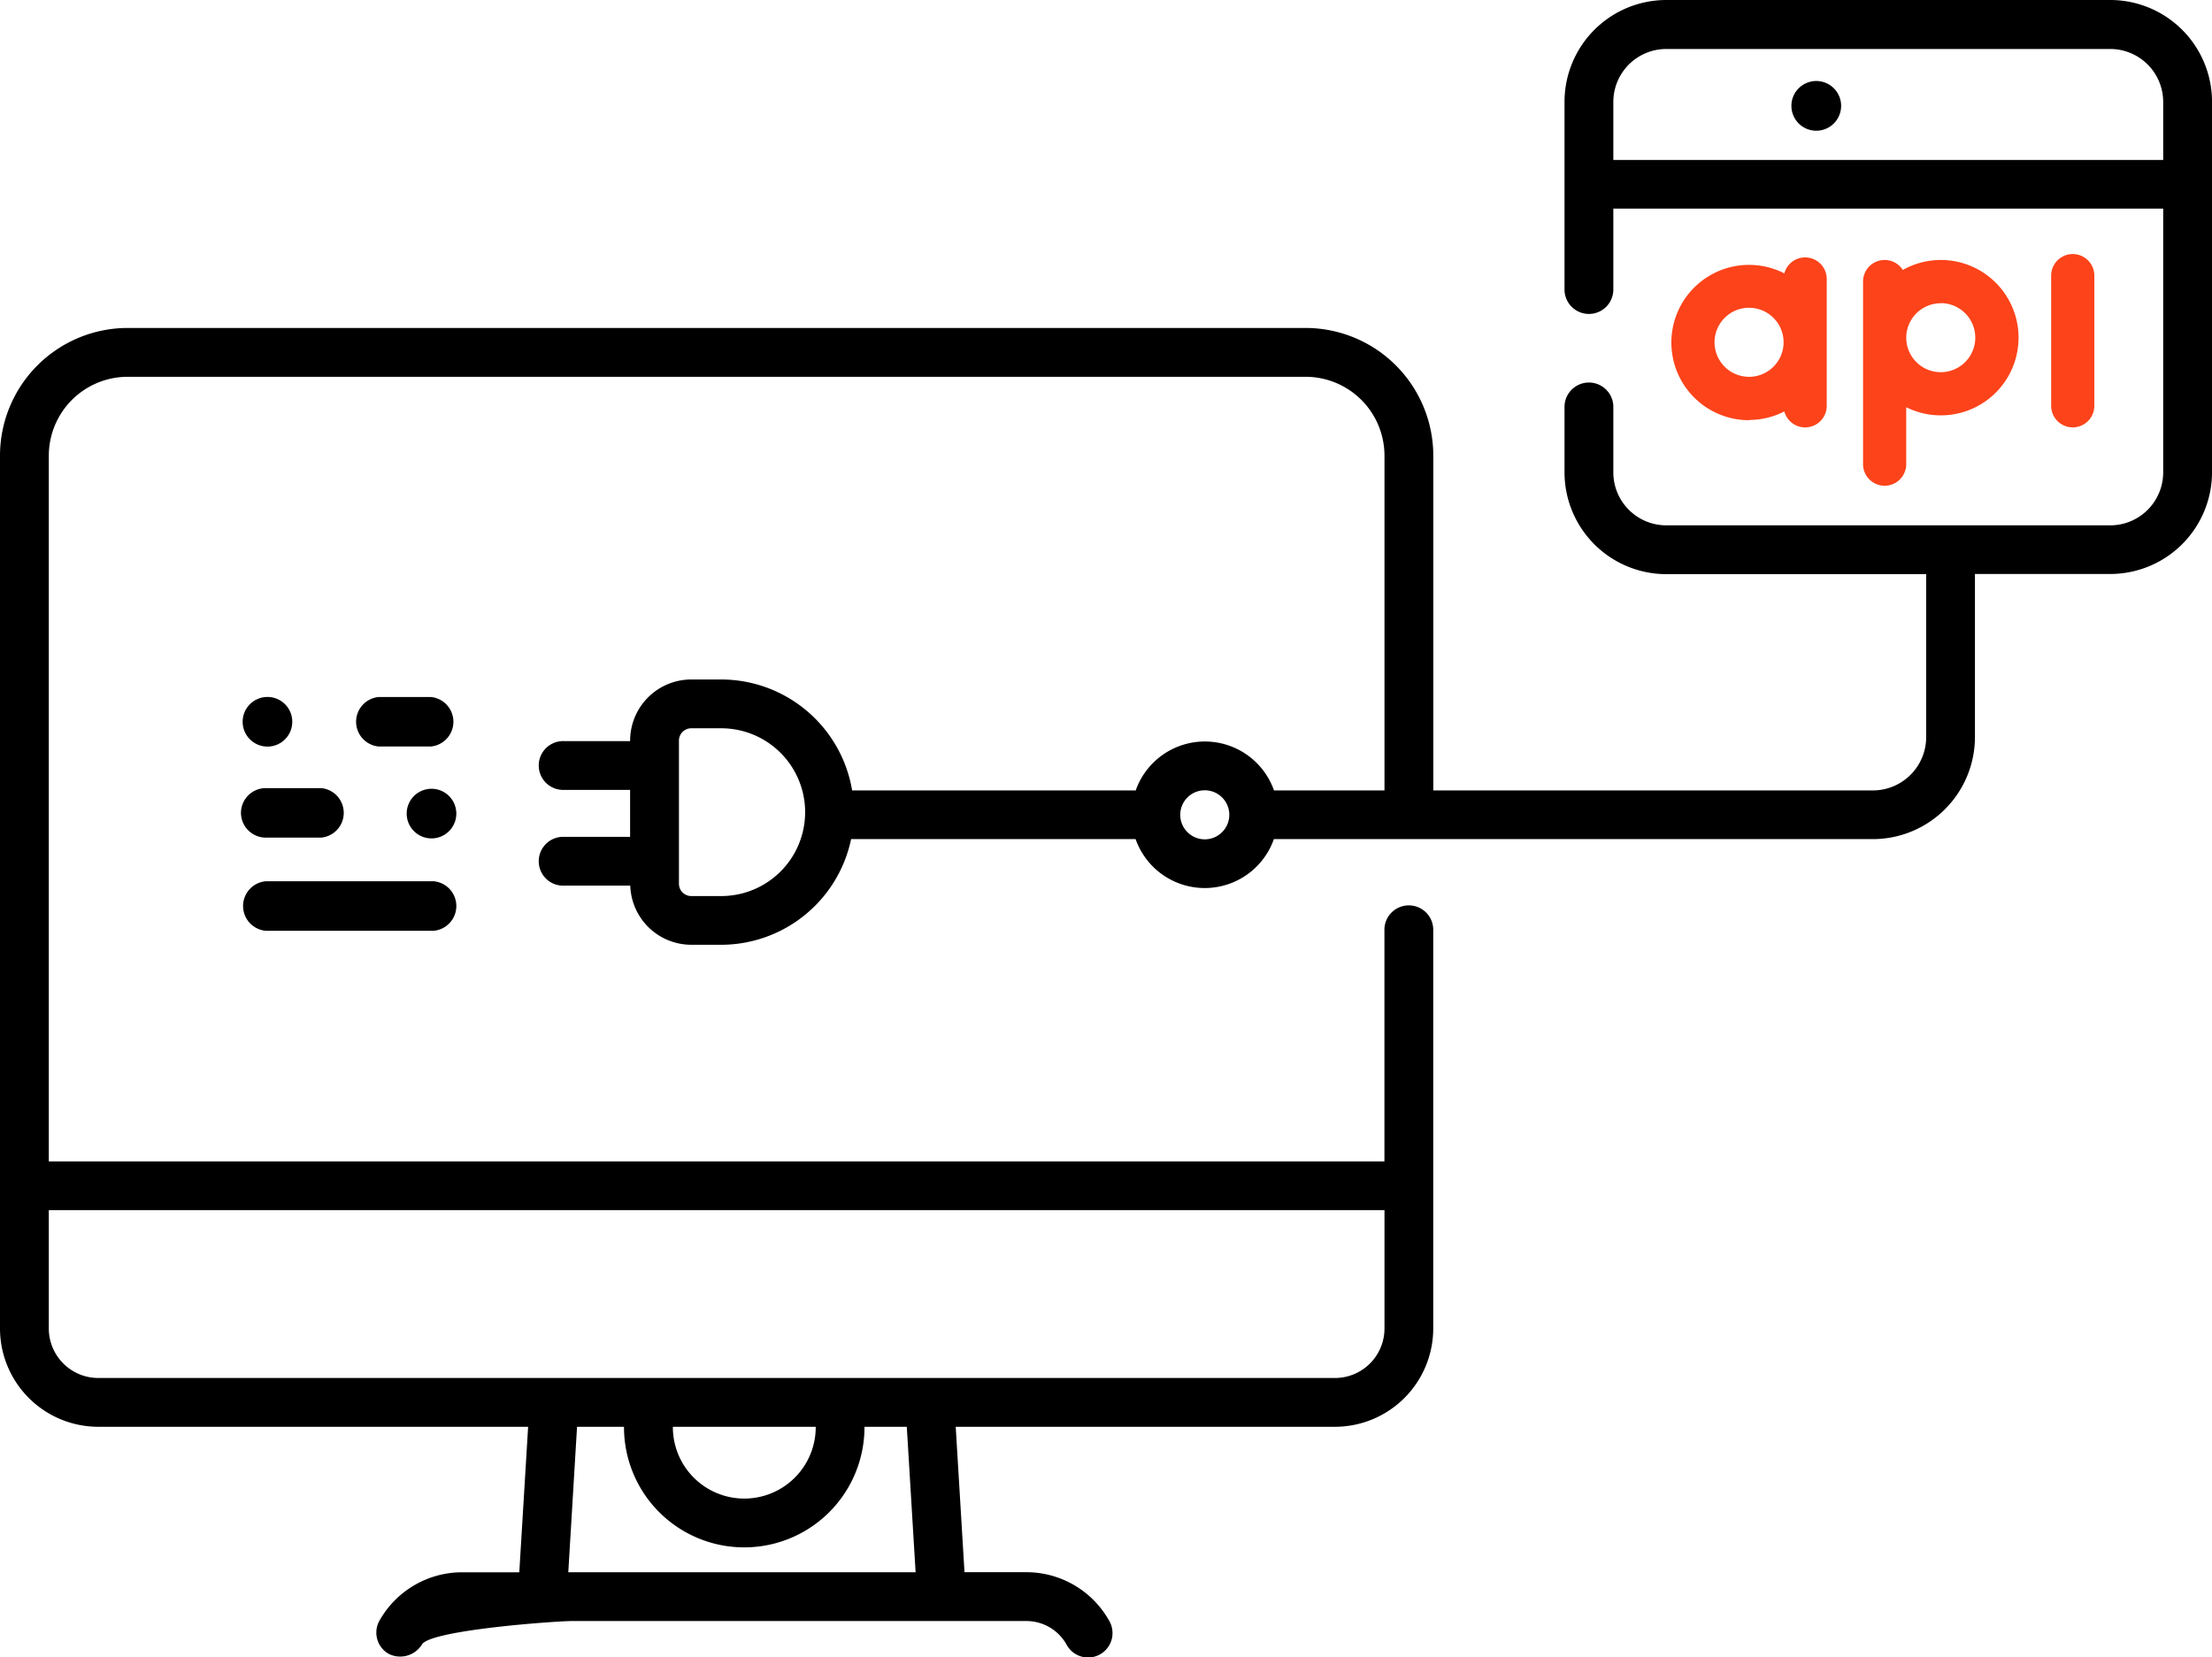
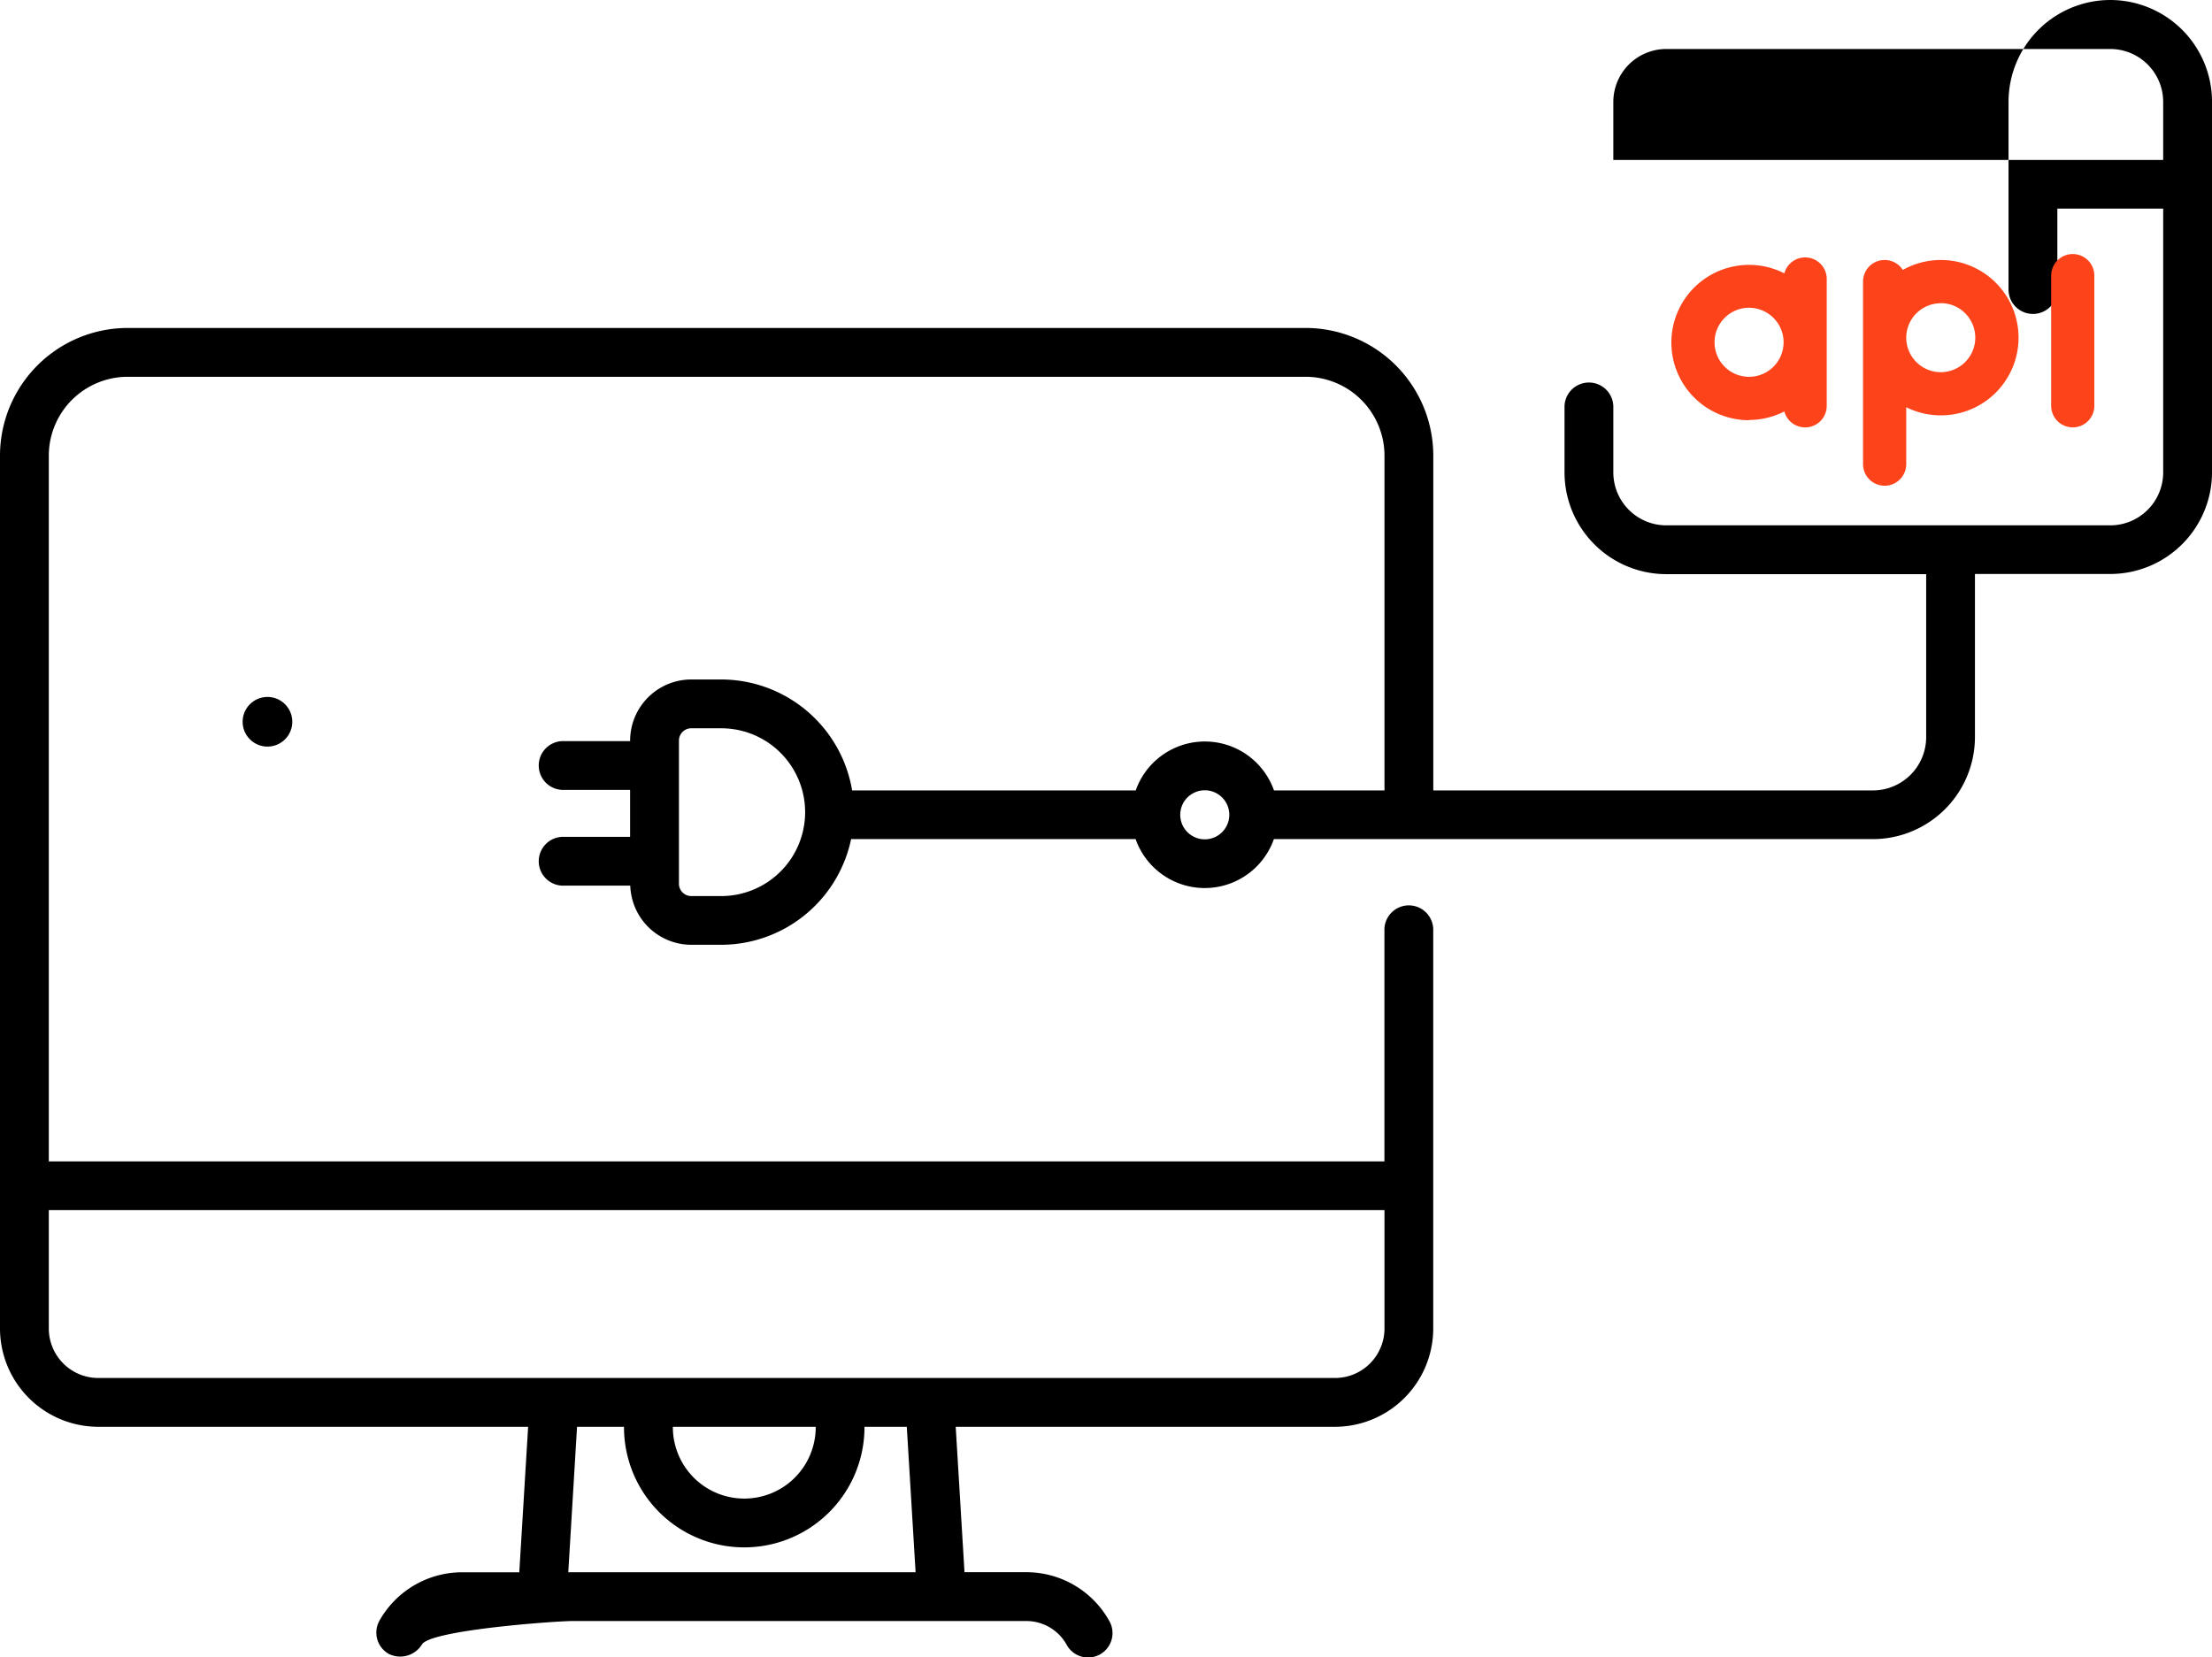
<svg xmlns="http://www.w3.org/2000/svg" width="80.082" height="60" viewBox="0 0 80.082 60">
  <g id="automated-api-testing" transform="translate(10 -0.347)">
-     <path id="Path_1199" data-name="Path 1199" d="M467.173,24.886a.9.9,0,1,0,.9.9A.9.9,0,0,0,467.173,24.886Z" transform="translate(-411.418 -21.606)" />
-     <path id="Path_1200" data-name="Path 1200" d="M66.4.347H50.325a3.688,3.688,0,0,0-3.684,3.684V10.86a.884.884,0,0,0,1.767,0V7.9H68.315v9.553A1.918,1.918,0,0,1,66.4,19.369H50.325a1.919,1.919,0,0,1-1.917-1.917v-2.4a.884.884,0,0,0-1.767,0v2.4a3.688,3.688,0,0,0,3.684,3.684h9.409v5.9A1.931,1.931,0,0,1,57.8,28.967H41.89V16.844a4.627,4.627,0,0,0-4.622-4.622H-5.378A4.627,4.627,0,0,0-10,16.844V48.451a3.562,3.562,0,0,0,3.558,3.558H9.12L8.8,57.277H6.73a3.435,3.435,0,0,0-2.994,1.755.884.884,0,0,0,.339,1.2.928.928,0,0,0,1.2-.339c.295-.525,4.85-.851,5.452-.851H27.16a1.666,1.666,0,0,1,1.452.851.884.884,0,1,0,1.542-.864,3.435,3.435,0,0,0-2.994-1.755H24.918L24.6,52.009h13.73a3.562,3.562,0,0,0,3.558-3.558V34.043a.884.884,0,1,0-1.767,0V42.4H-8.233V16.844a2.858,2.858,0,0,1,2.855-2.854H37.268a2.858,2.858,0,0,1,2.855,2.854V28.967h-4a2.654,2.654,0,0,0-5.006,0H20.85a4.812,4.812,0,0,0-4.739-4.017H15.025a2.215,2.215,0,0,0-2.212,2.212v.019H10.418a.884.884,0,1,0,0,1.767h2.394v1.7H10.418a.884.884,0,1,0,0,1.767h2.4a2.213,2.213,0,0,0,2.209,2.141h1.086a4.812,4.812,0,0,0,4.7-3.826h10.3a2.654,2.654,0,0,0,5.006,0H57.8a3.7,3.7,0,0,0,3.7-3.7v-5.9h4.9a3.687,3.687,0,0,0,3.683-3.684V4.031A3.687,3.687,0,0,0,66.4.347ZM23.148,57.276H10.574l.317-5.267h1.7v.013a4.353,4.353,0,0,0,8.706,0v-.013h1.532Zm-3.616-5.267v.013a2.586,2.586,0,0,1-5.172,0v-.013Zm20.591-7.846c0,.079,0,4.07,0,4.288a1.793,1.793,0,0,1-1.791,1.791H-6.442a1.793,1.793,0,0,1-1.791-1.791V44.163H40.123ZM16.111,32.792H15.025a.446.446,0,0,1-.445-.445V27.162a.446.446,0,0,1,.445-.445h1.086a3.037,3.037,0,1,1,0,6.075Zm17.506-2.054a.888.888,0,1,1,.888-.888A.889.889,0,0,1,33.617,30.738Zm14.791-24.6v-2.1a1.919,1.919,0,0,1,1.917-1.917H66.4a1.918,1.918,0,0,1,1.915,1.917v2.1Z" />
+     <path id="Path_1200" data-name="Path 1200" d="M66.4.347a3.688,3.688,0,0,0-3.684,3.684V10.86a.884.884,0,0,0,1.767,0V7.9H68.315v9.553A1.918,1.918,0,0,1,66.4,19.369H50.325a1.919,1.919,0,0,1-1.917-1.917v-2.4a.884.884,0,0,0-1.767,0v2.4a3.688,3.688,0,0,0,3.684,3.684h9.409v5.9A1.931,1.931,0,0,1,57.8,28.967H41.89V16.844a4.627,4.627,0,0,0-4.622-4.622H-5.378A4.627,4.627,0,0,0-10,16.844V48.451a3.562,3.562,0,0,0,3.558,3.558H9.12L8.8,57.277H6.73a3.435,3.435,0,0,0-2.994,1.755.884.884,0,0,0,.339,1.2.928.928,0,0,0,1.2-.339c.295-.525,4.85-.851,5.452-.851H27.16a1.666,1.666,0,0,1,1.452.851.884.884,0,1,0,1.542-.864,3.435,3.435,0,0,0-2.994-1.755H24.918L24.6,52.009h13.73a3.562,3.562,0,0,0,3.558-3.558V34.043a.884.884,0,1,0-1.767,0V42.4H-8.233V16.844a2.858,2.858,0,0,1,2.855-2.854H37.268a2.858,2.858,0,0,1,2.855,2.854V28.967h-4a2.654,2.654,0,0,0-5.006,0H20.85a4.812,4.812,0,0,0-4.739-4.017H15.025a2.215,2.215,0,0,0-2.212,2.212v.019H10.418a.884.884,0,1,0,0,1.767h2.394v1.7H10.418a.884.884,0,1,0,0,1.767h2.4a2.213,2.213,0,0,0,2.209,2.141h1.086a4.812,4.812,0,0,0,4.7-3.826h10.3a2.654,2.654,0,0,0,5.006,0H57.8a3.7,3.7,0,0,0,3.7-3.7v-5.9h4.9a3.687,3.687,0,0,0,3.683-3.684V4.031A3.687,3.687,0,0,0,66.4.347ZM23.148,57.276H10.574l.317-5.267h1.7v.013a4.353,4.353,0,0,0,8.706,0v-.013h1.532Zm-3.616-5.267v.013a2.586,2.586,0,0,1-5.172,0v-.013Zm20.591-7.846c0,.079,0,4.07,0,4.288a1.793,1.793,0,0,1-1.791,1.791H-6.442a1.793,1.793,0,0,1-1.791-1.791V44.163H40.123ZM16.111,32.792H15.025a.446.446,0,0,1-.445-.445V27.162a.446.446,0,0,1,.445-.445h1.086a3.037,3.037,0,1,1,0,6.075Zm17.506-2.054a.888.888,0,1,1,.888-.888A.889.889,0,0,1,33.617,30.738Zm14.791-24.6v-2.1a1.919,1.919,0,0,1,1.917-1.917H66.4a1.918,1.918,0,0,1,1.915,1.917v2.1Z" />
    <path id="Path_1201" data-name="Path 1201" d="M361.58,84.115V79.4a.781.781,0,0,0-1.563,0v4.713a.781.781,0,0,0,1.563,0Zm-12.5.511a2.8,2.8,0,0,0,1.277-.308.781.781,0,0,0,1.535-.2v-4.6a.781.781,0,0,0-1.535-.2,2.812,2.812,0,1,0-1.277,5.317Zm0-4.062a1.25,1.25,0,1,1-1.25,1.25A1.251,1.251,0,0,1,349.082,80.563Zm5.69,5.661v-2.06a2.813,2.813,0,1,0-.124-4.971.781.781,0,0,0-1.439.422v6.61a.781.781,0,0,0,1.563,0Zm1.25-5.829a1.25,1.25,0,1,1-1.25,1.25A1.251,1.251,0,0,1,356.021,80.4Z" transform="translate(-295.758 -69.073)" fill="#fc431a" />
    <circle id="Ellipse_108" data-name="Ellipse 108" cx="0.899" cy="0.899" r="0.899" transform="translate(-1.216 25.582)" />
-     <path id="Path_1202" data-name="Path 1202" d="M86.181,267.405a.9.9,0,0,0,0-1.793H84.3a.9.9,0,0,0,0,1.793Z" transform="translate(-80.587 -240.028)" />
-     <circle id="Ellipse_109" data-name="Ellipse 109" cx="0.899" cy="0.899" r="0.899" transform="translate(4.59 29.063) rotate(-9.25)" />
-     <path id="Path_1203" data-name="Path 1203" d="M47.885,294.755a.9.9,0,0,0,.9.9h2a.9.9,0,0,0,0-1.793h-2A.9.9,0,0,0,47.885,294.755Zm.9,4.273h6.076a.9.9,0,0,0,0-1.793H48.782a.9.9,0,0,0,0,1.793Z" transform="translate(-49.161 -264.979)" />
  </g>
</svg>